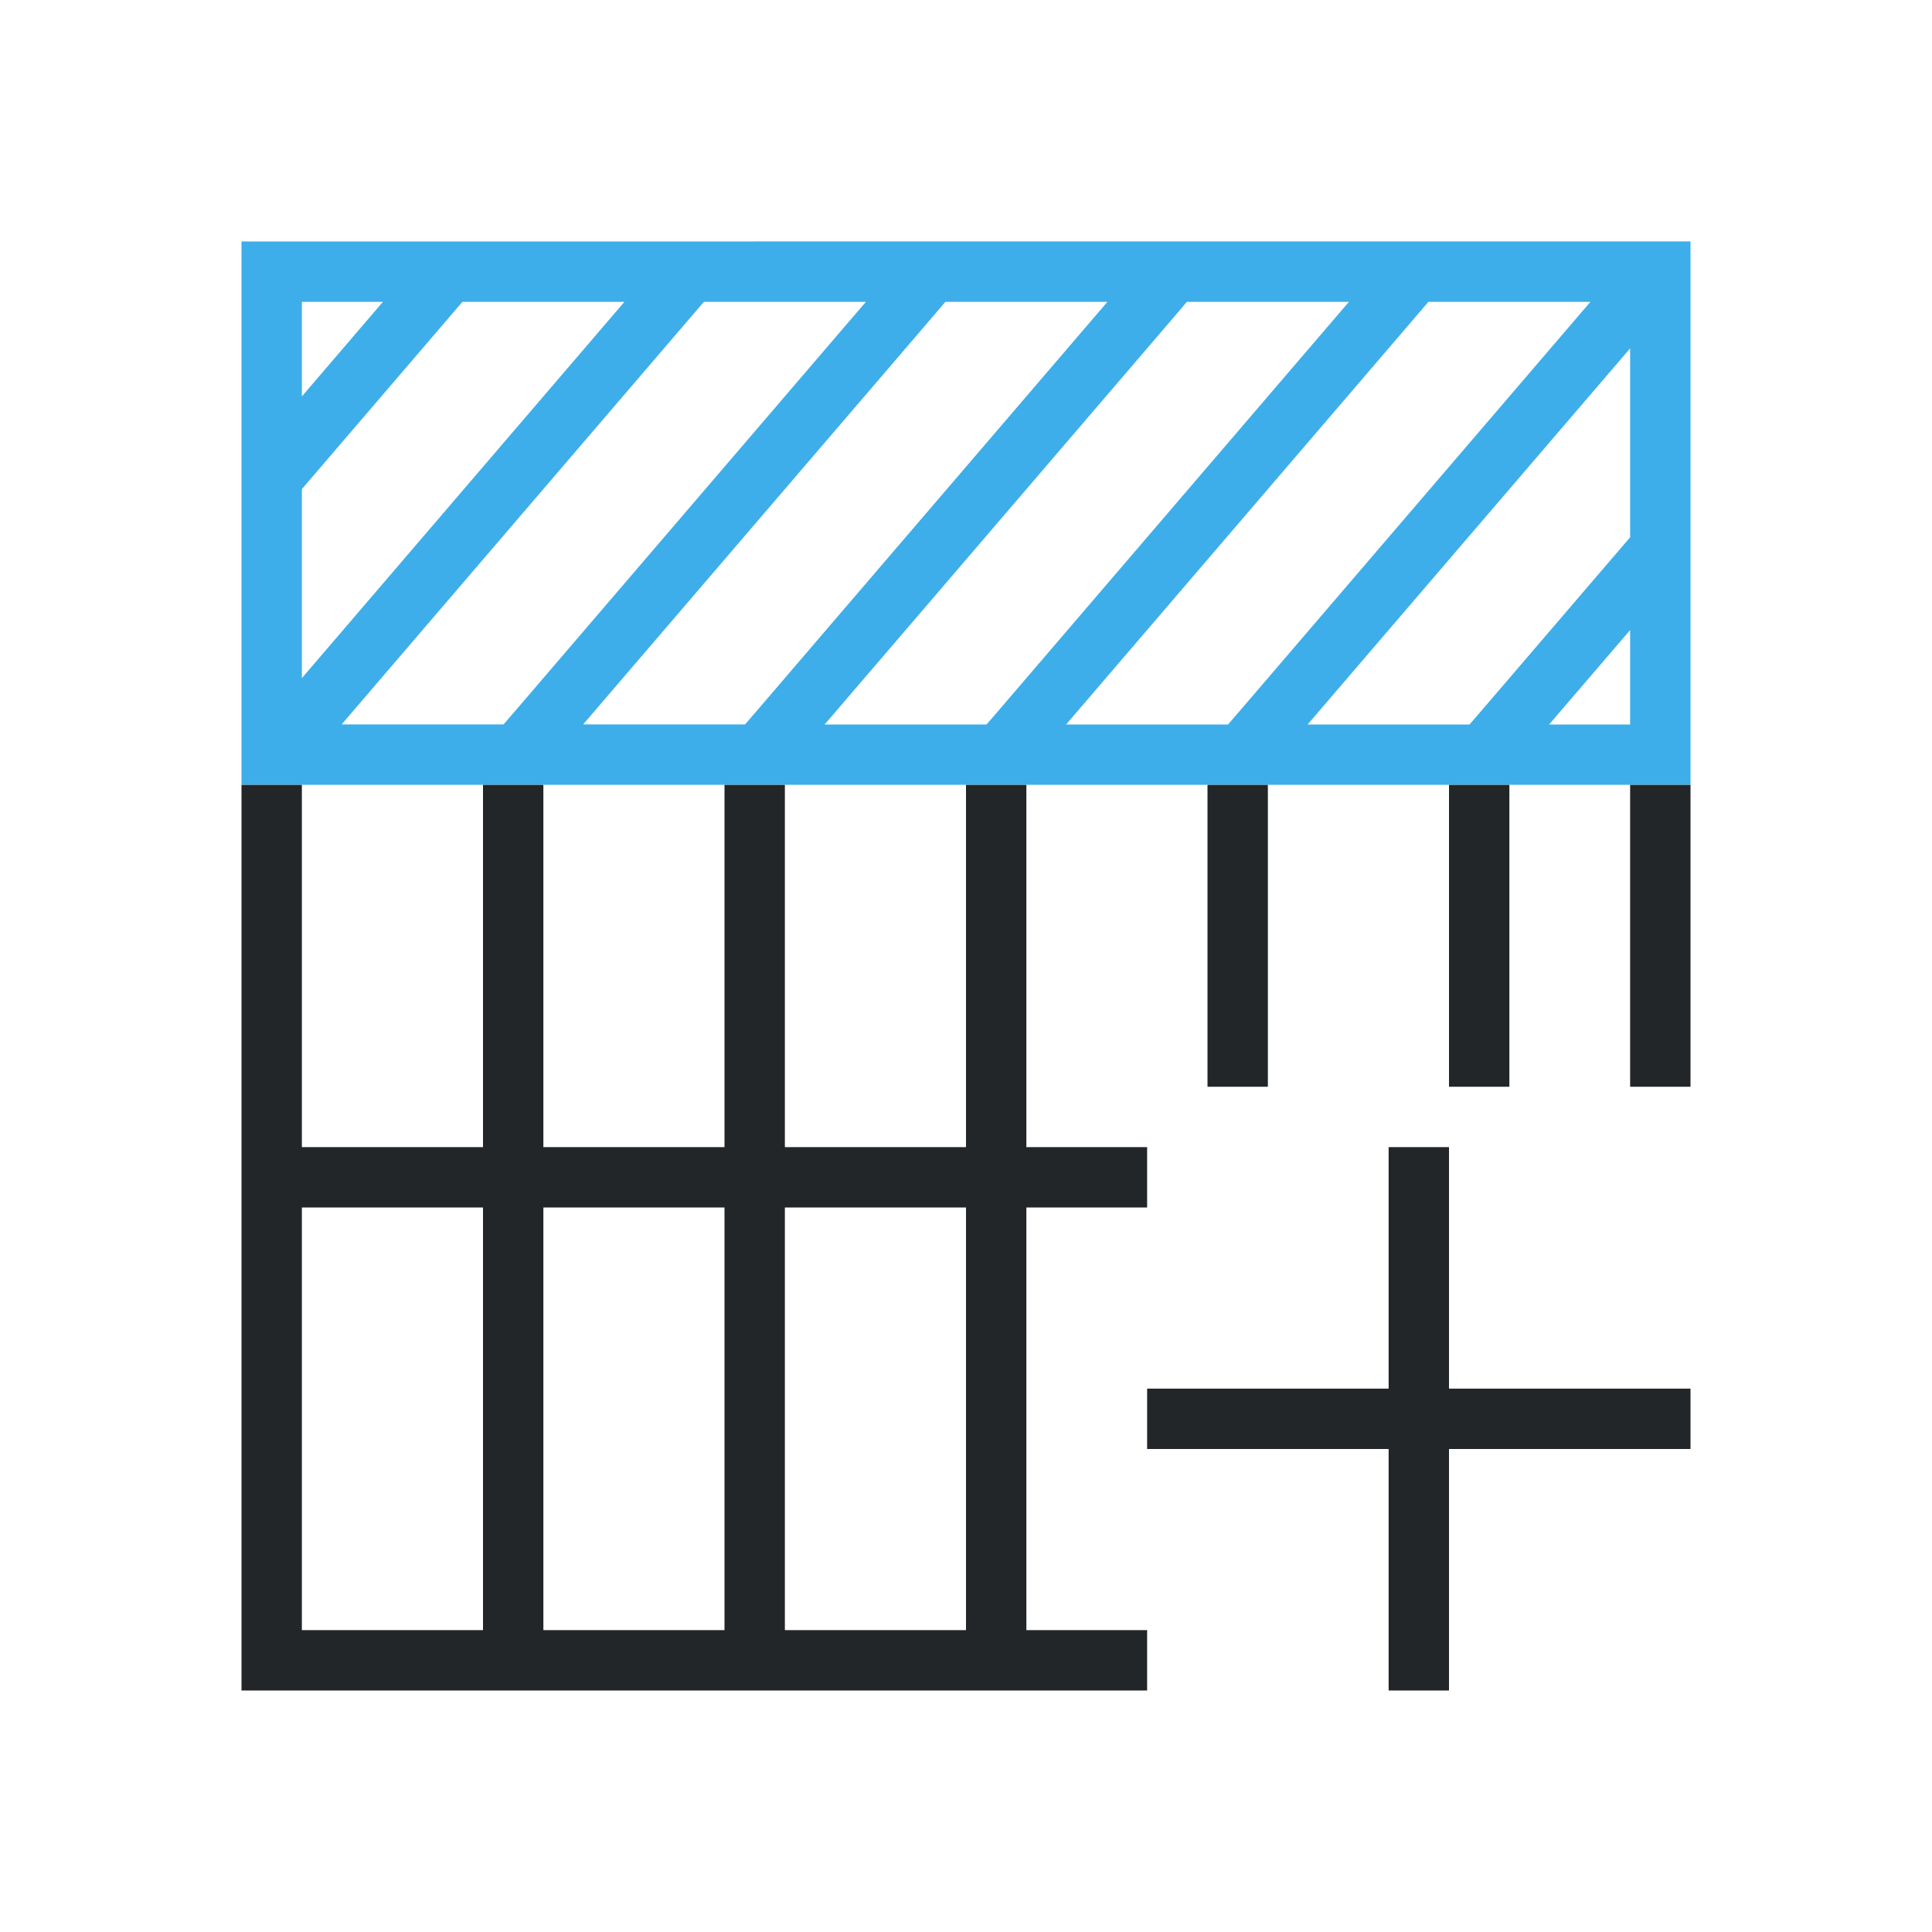
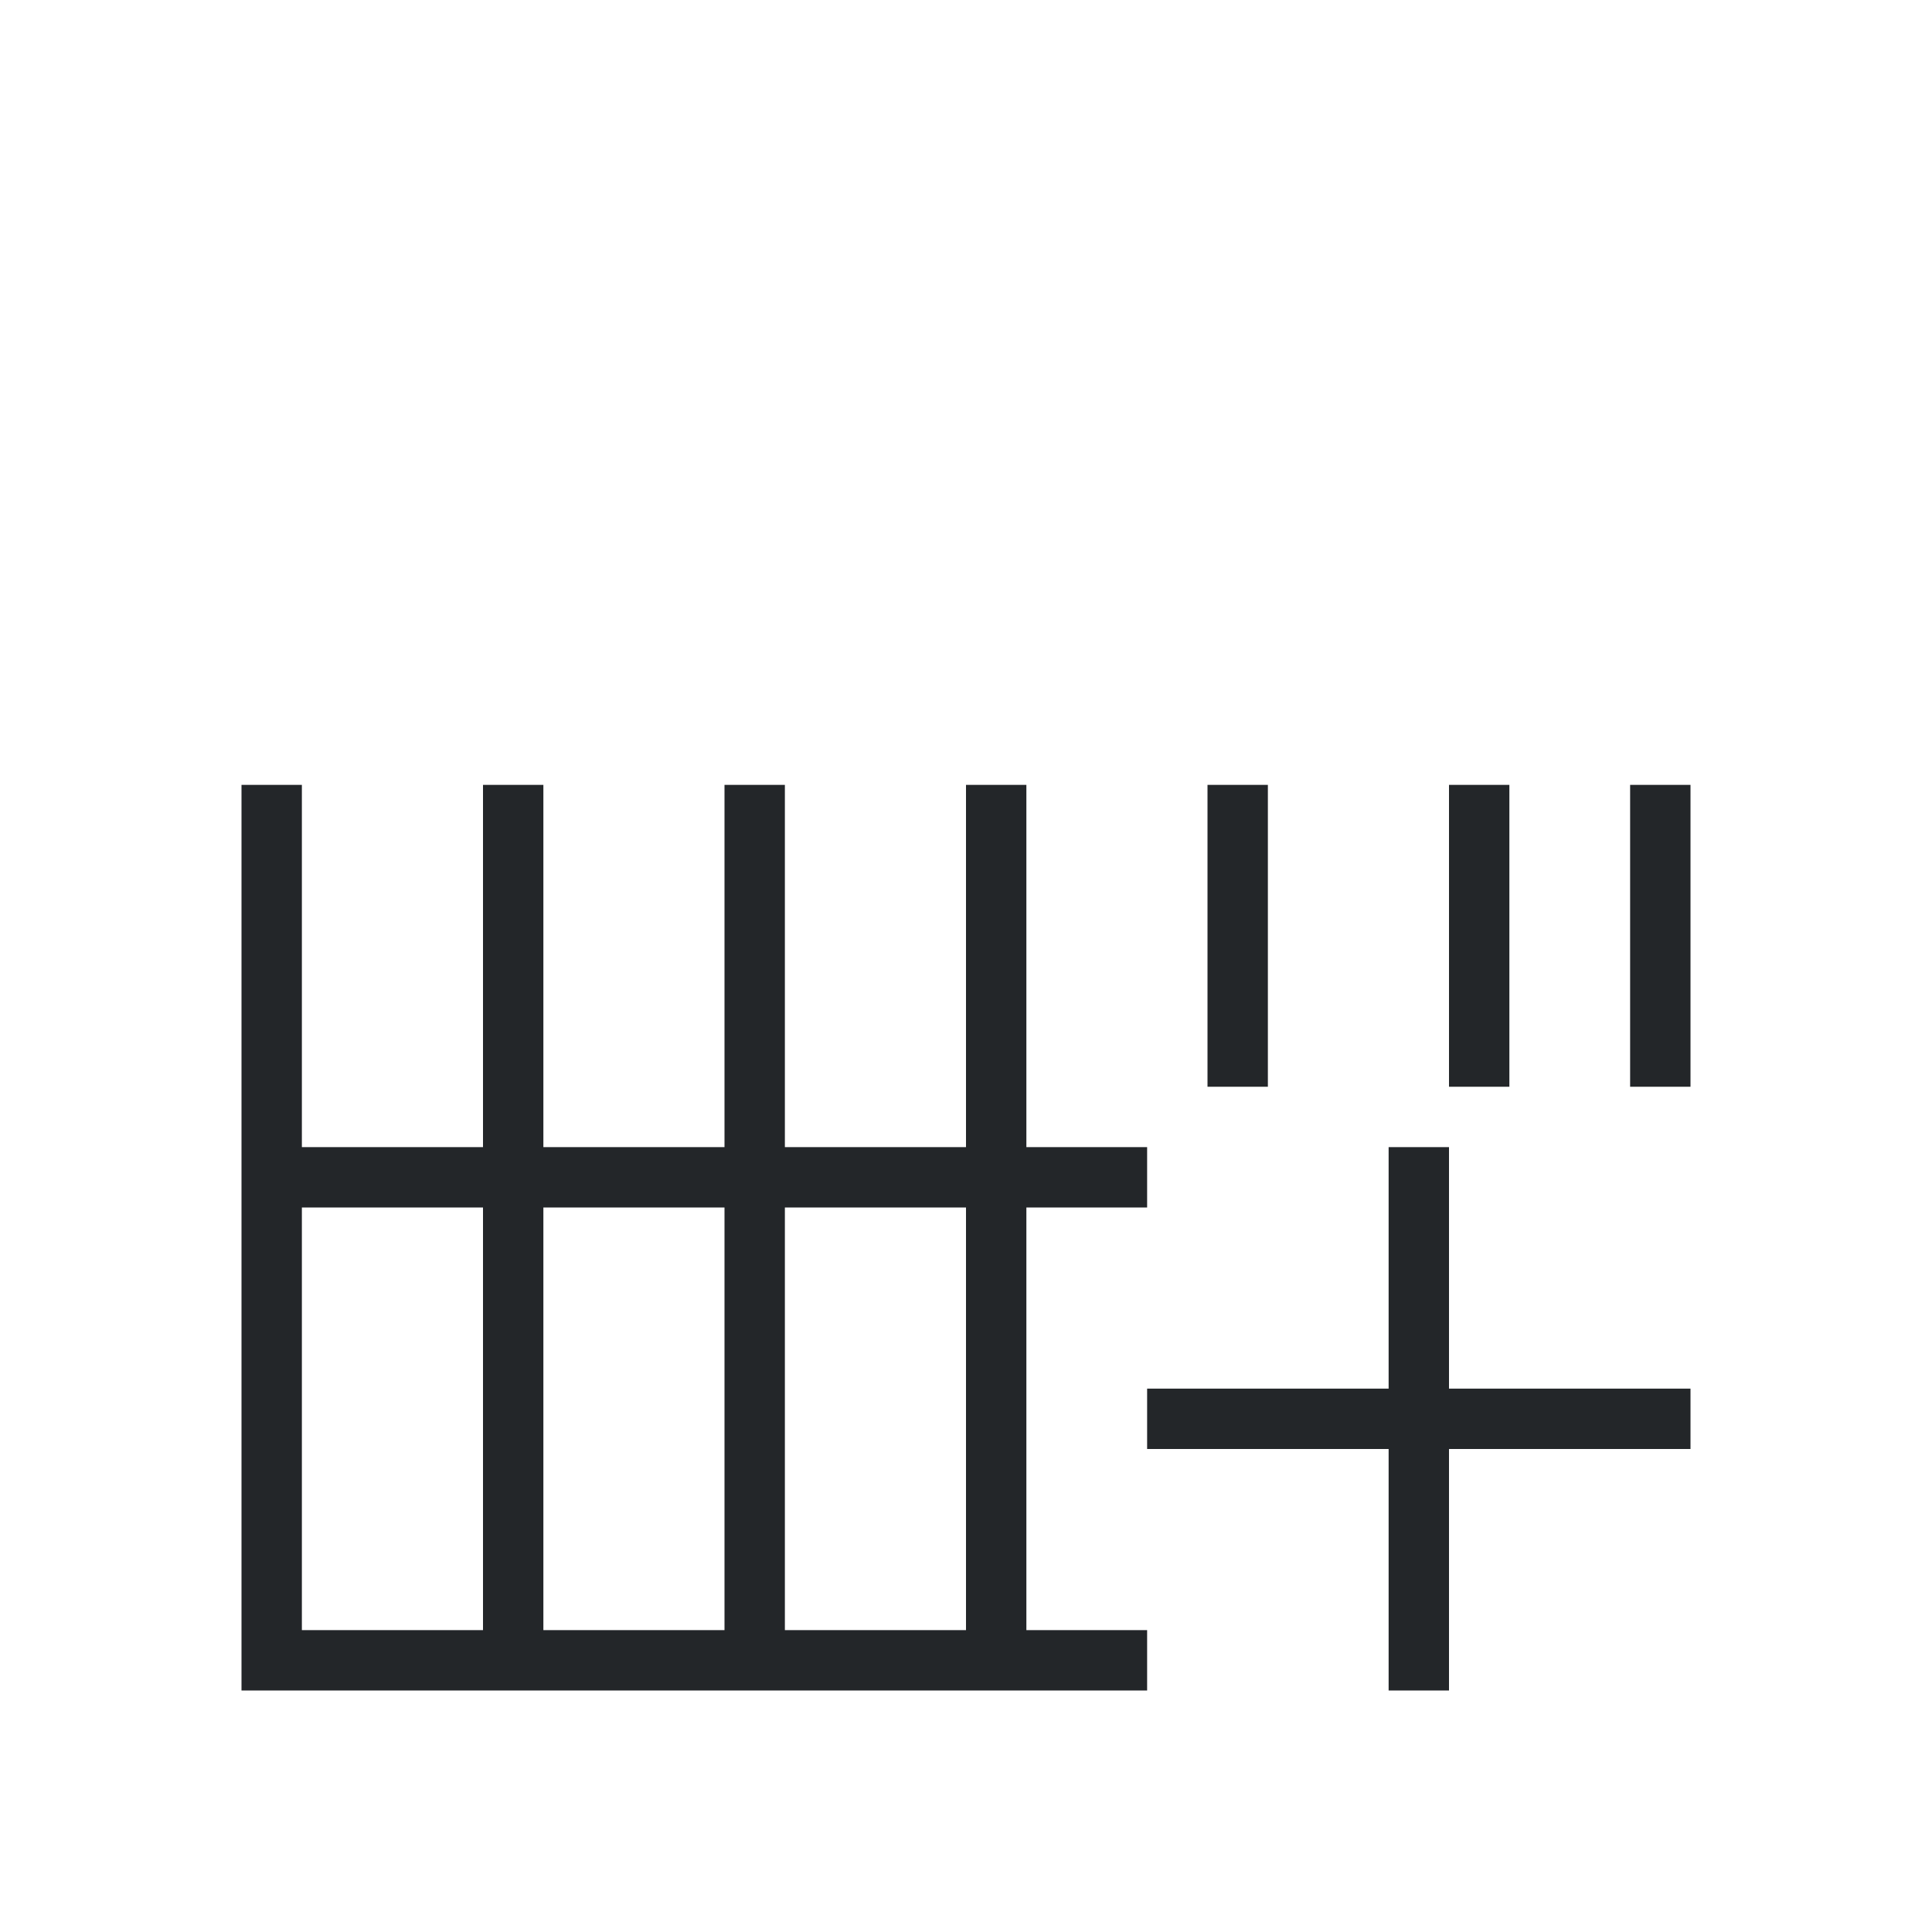
<svg xmlns="http://www.w3.org/2000/svg" viewBox="0 0 32 32">
-   <path d="m4 4v1 2.732 1.535 2.732 1h10 1 13v-1-7-1h-13-1zm1 1h1.342l-1.342 1.566zm2.658 0h2.684l-5.342 6.232v-3.131l2.381-2.777zm4 0h2.342.342l-.342.398-5.379 6.275-.281.326h-2.682l5.723-6.676zm4 0h2.684l-3.342 3.898-1 1.166-1.379 1.609-.281.326h-2.682l4.342-5.064 1-1.166.381-.445zm4 0h2.684l-5.721 6.674-.281.326h-1.34-1-.342l.342-.398.115-.135.885-1.031 4.381-5.111zm4 0h2.684l-5.721 6.674-.281.326h-2.682l5.723-6.676zm3.342.77v3.129l-2.379 2.775-.281.326h-2.682zm0 4.666v1.564h-1.342z" fill="#3daee9" />
  <path d="m4 13v15h15v-1h-2v-7h2v-1h-2v-6h-1v6h-3v-6h-1v6h-3v-6h-1v6h-3v-6zm16 0v5h1v-5zm4 0v5h1v-5zm3 0v5h1v-5zm-4 6v4h-4v1h4v4h1v-4h4v-1h-4v-4zm-18 1h3v7h-3zm4 0h3v7h-3zm4 0h3v7h-3z" fill="#232629" />
</svg>